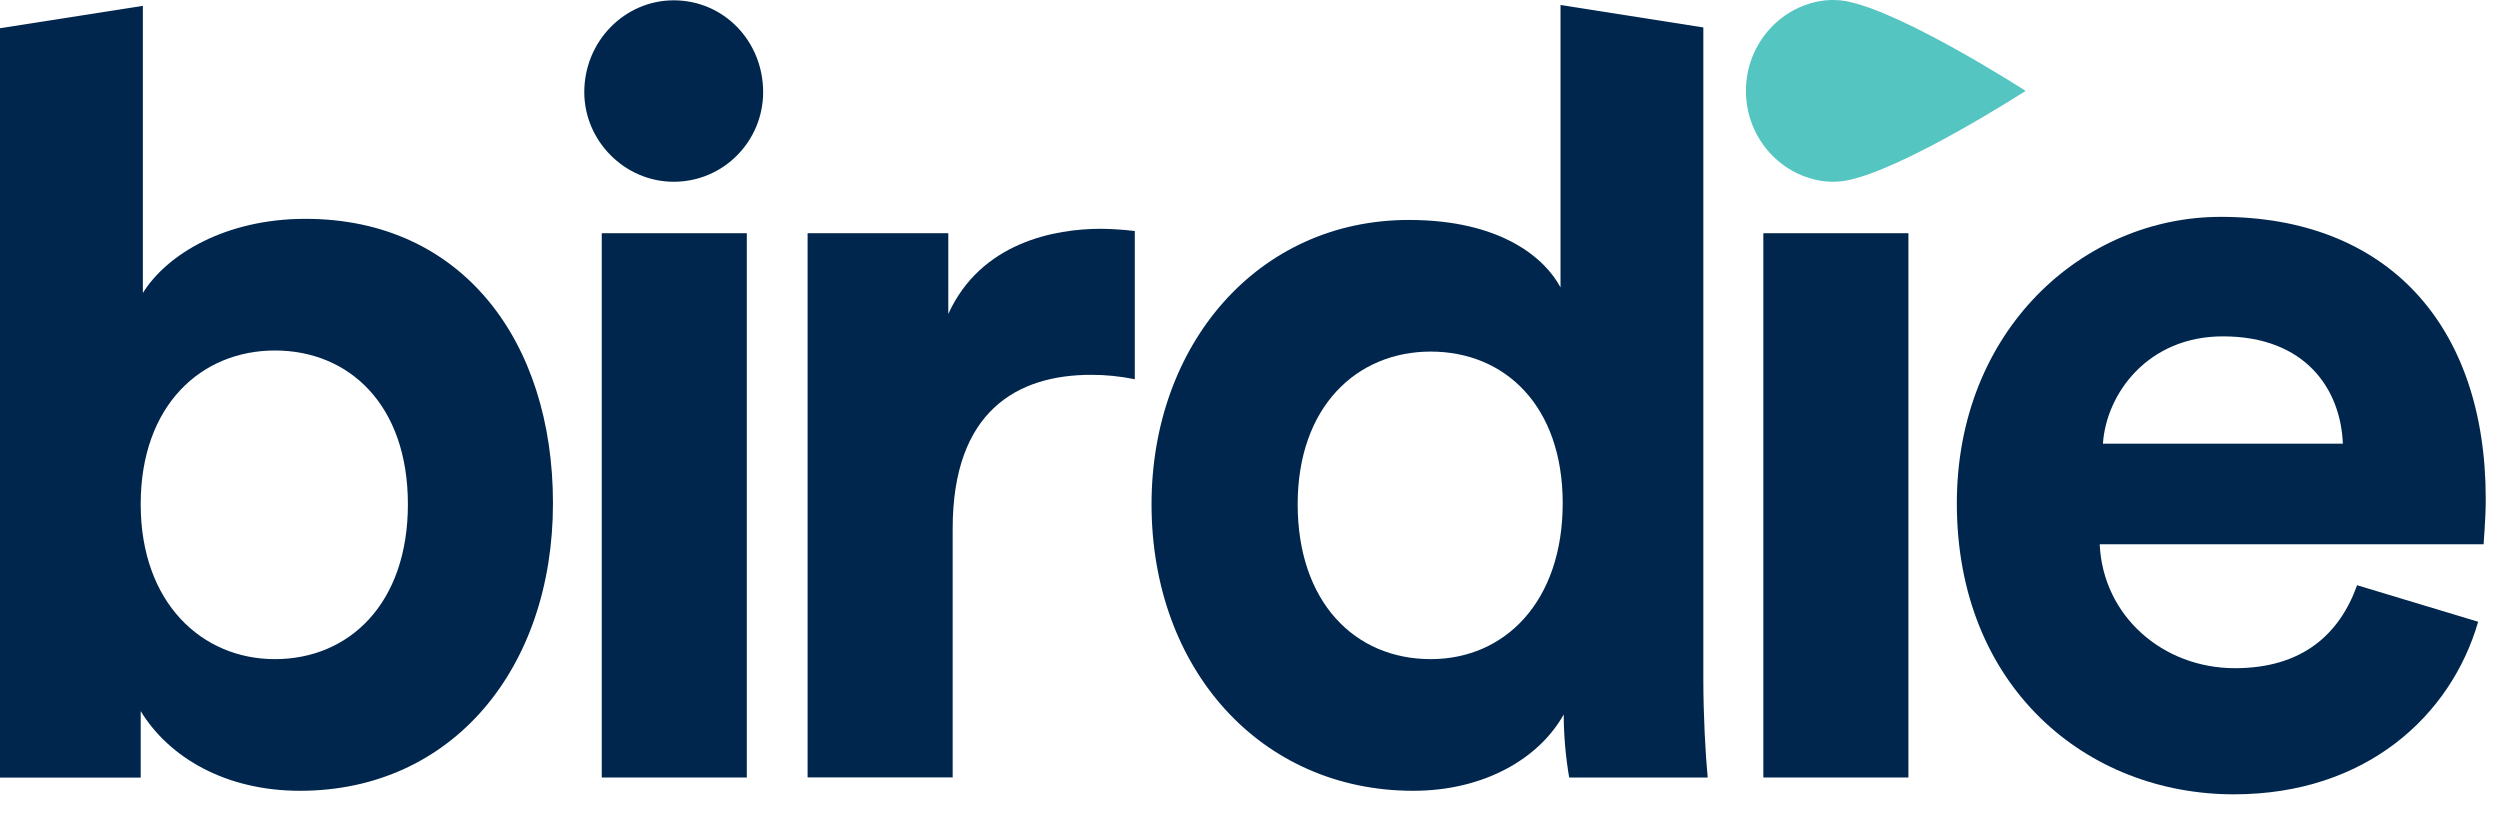
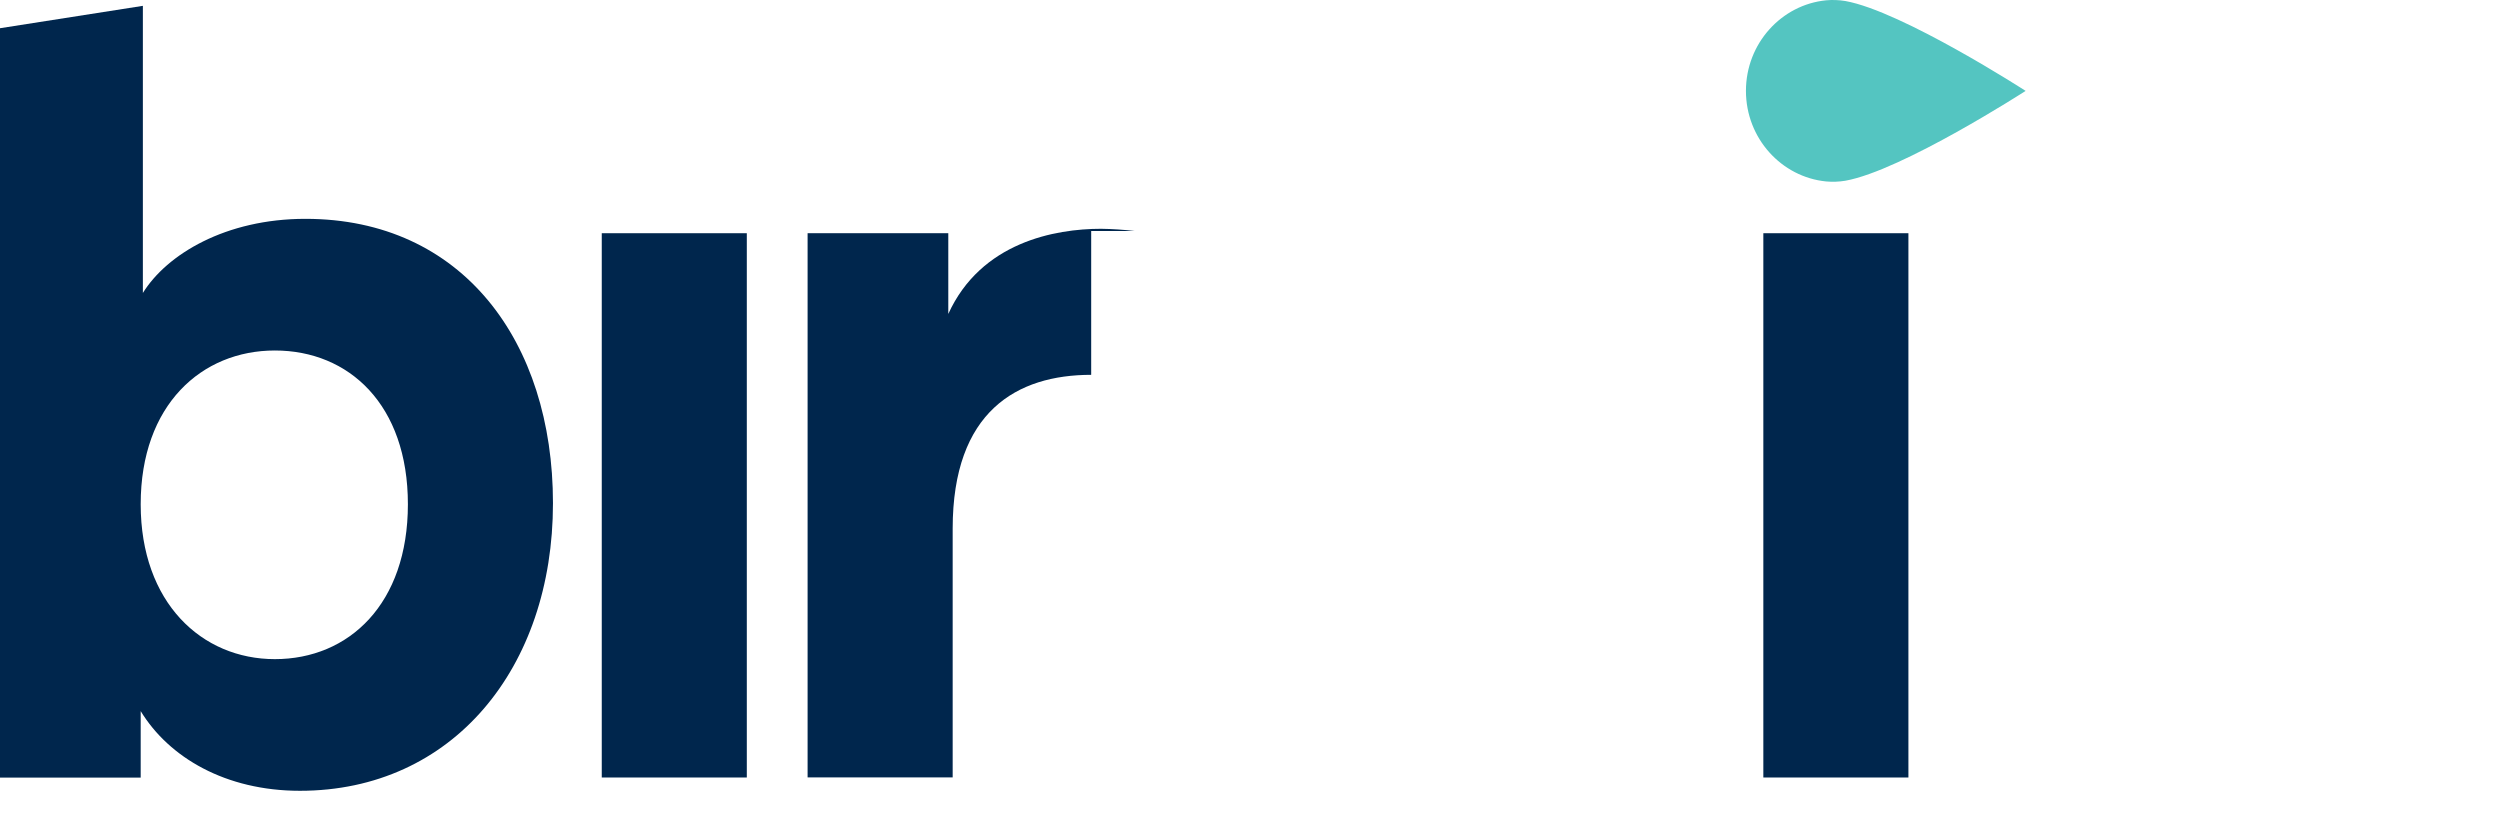
<svg xmlns="http://www.w3.org/2000/svg" width="101" height="33" viewBox="0 0 101 33" fill="none">
  <g clip-path="url(#clip0_2364_1007)">
    <path d="M30.171 9.422H24.311V31.411H30.171V9.422Z" fill="#00264D" />
-     <path d="M23.605 3.722C23.605 5.689 25.235 7.343 27.218 7.343C29.245 7.343 30.831 5.689 30.831 3.722C30.831 1.667 29.245 0.013 27.218 0.013C25.235 0.013 23.605 1.667 23.605 3.722Z" fill="#00264D" />
-     <path d="M45.846 9.333C45.393 9.279 44.937 9.249 44.48 9.243C42.629 9.243 39.633 9.783 38.311 12.683V9.422H32.627V31.408H38.488V21.355C38.488 16.617 41.087 15.143 44.084 15.143C44.675 15.142 45.266 15.202 45.846 15.322V9.333Z" fill="#00264D" />
+     <path d="M45.846 9.333C45.393 9.279 44.937 9.249 44.48 9.243C42.629 9.243 39.633 9.783 38.311 12.683V9.422H32.627V31.408H38.488V21.355C38.488 16.617 41.087 15.143 44.084 15.143V9.333Z" fill="#00264D" />
    <path d="M77.1 9.422H71.239V31.411H77.1V9.422Z" fill="#00264D" />
-     <path d="M63.045 0.202V11.612C62.428 10.45 60.666 8.886 56.92 8.886C50.796 8.886 46.522 13.936 46.522 20.372C46.522 27.031 50.928 31.948 57.094 31.948C60.002 31.948 62.206 30.607 63.174 28.864C63.177 29.718 63.251 30.57 63.395 31.411H68.991C68.903 30.517 68.815 28.908 68.815 27.432V1.109L63.045 0.202ZM57.802 26.629C54.717 26.629 52.426 24.305 52.426 20.372C52.426 16.439 54.805 14.204 57.802 14.204C60.799 14.204 63.133 16.394 63.133 20.328C63.133 24.305 60.798 26.629 57.802 26.629Z" fill="#00264D" />
    <path d="M12.338 8.841C9.121 8.841 6.742 10.271 5.772 11.836V0.236L0 1.14V31.414H5.684V28.729C6.829 30.607 9.121 31.948 12.117 31.948C18.286 31.948 22.34 26.987 22.34 20.328C22.34 13.803 18.683 8.841 12.338 8.841ZM11.104 26.629C8.151 26.629 5.684 24.35 5.684 20.372C5.684 16.35 8.151 14.16 11.104 14.16C14.1 14.16 16.479 16.35 16.479 20.372C16.479 24.394 14.1 26.629 11.104 26.629Z" fill="#00264D" />
-     <path d="M100.424 20.159C100.424 13.098 96.415 8.761 89.719 8.761C84.167 8.761 79.056 13.32 79.056 20.337C79.056 27.756 84.299 32.091 90.248 32.091C95.58 32.091 99.017 28.922 100.118 25.119L95.227 23.643C94.522 25.61 93.024 26.995 90.291 26.995C87.384 26.995 84.96 24.894 84.828 21.989H100.338C100.336 21.9 100.424 21.006 100.424 20.159ZM84.958 17.925C85.091 15.913 86.765 13.589 89.805 13.589C93.154 13.589 94.564 15.734 94.652 17.925H84.958Z" fill="#00264D" />
    <path d="M81.835 3.672C81.835 3.672 76.843 6.892 74.551 7.302C74.295 7.344 74.036 7.354 73.778 7.331C71.972 7.154 70.536 5.589 70.536 3.672C70.536 1.755 71.972 0.189 73.778 0.012C74.036 -0.011 74.295 -0.001 74.551 0.041C76.843 0.451 81.835 3.672 81.835 3.672Z" fill="#54C5C1" />
  </g>
  <defs>
    <clipPath id="clip0_2364_1007">
      <rect width="101" height="33" fill="white" />
    </clipPath>
  </defs>
</svg>